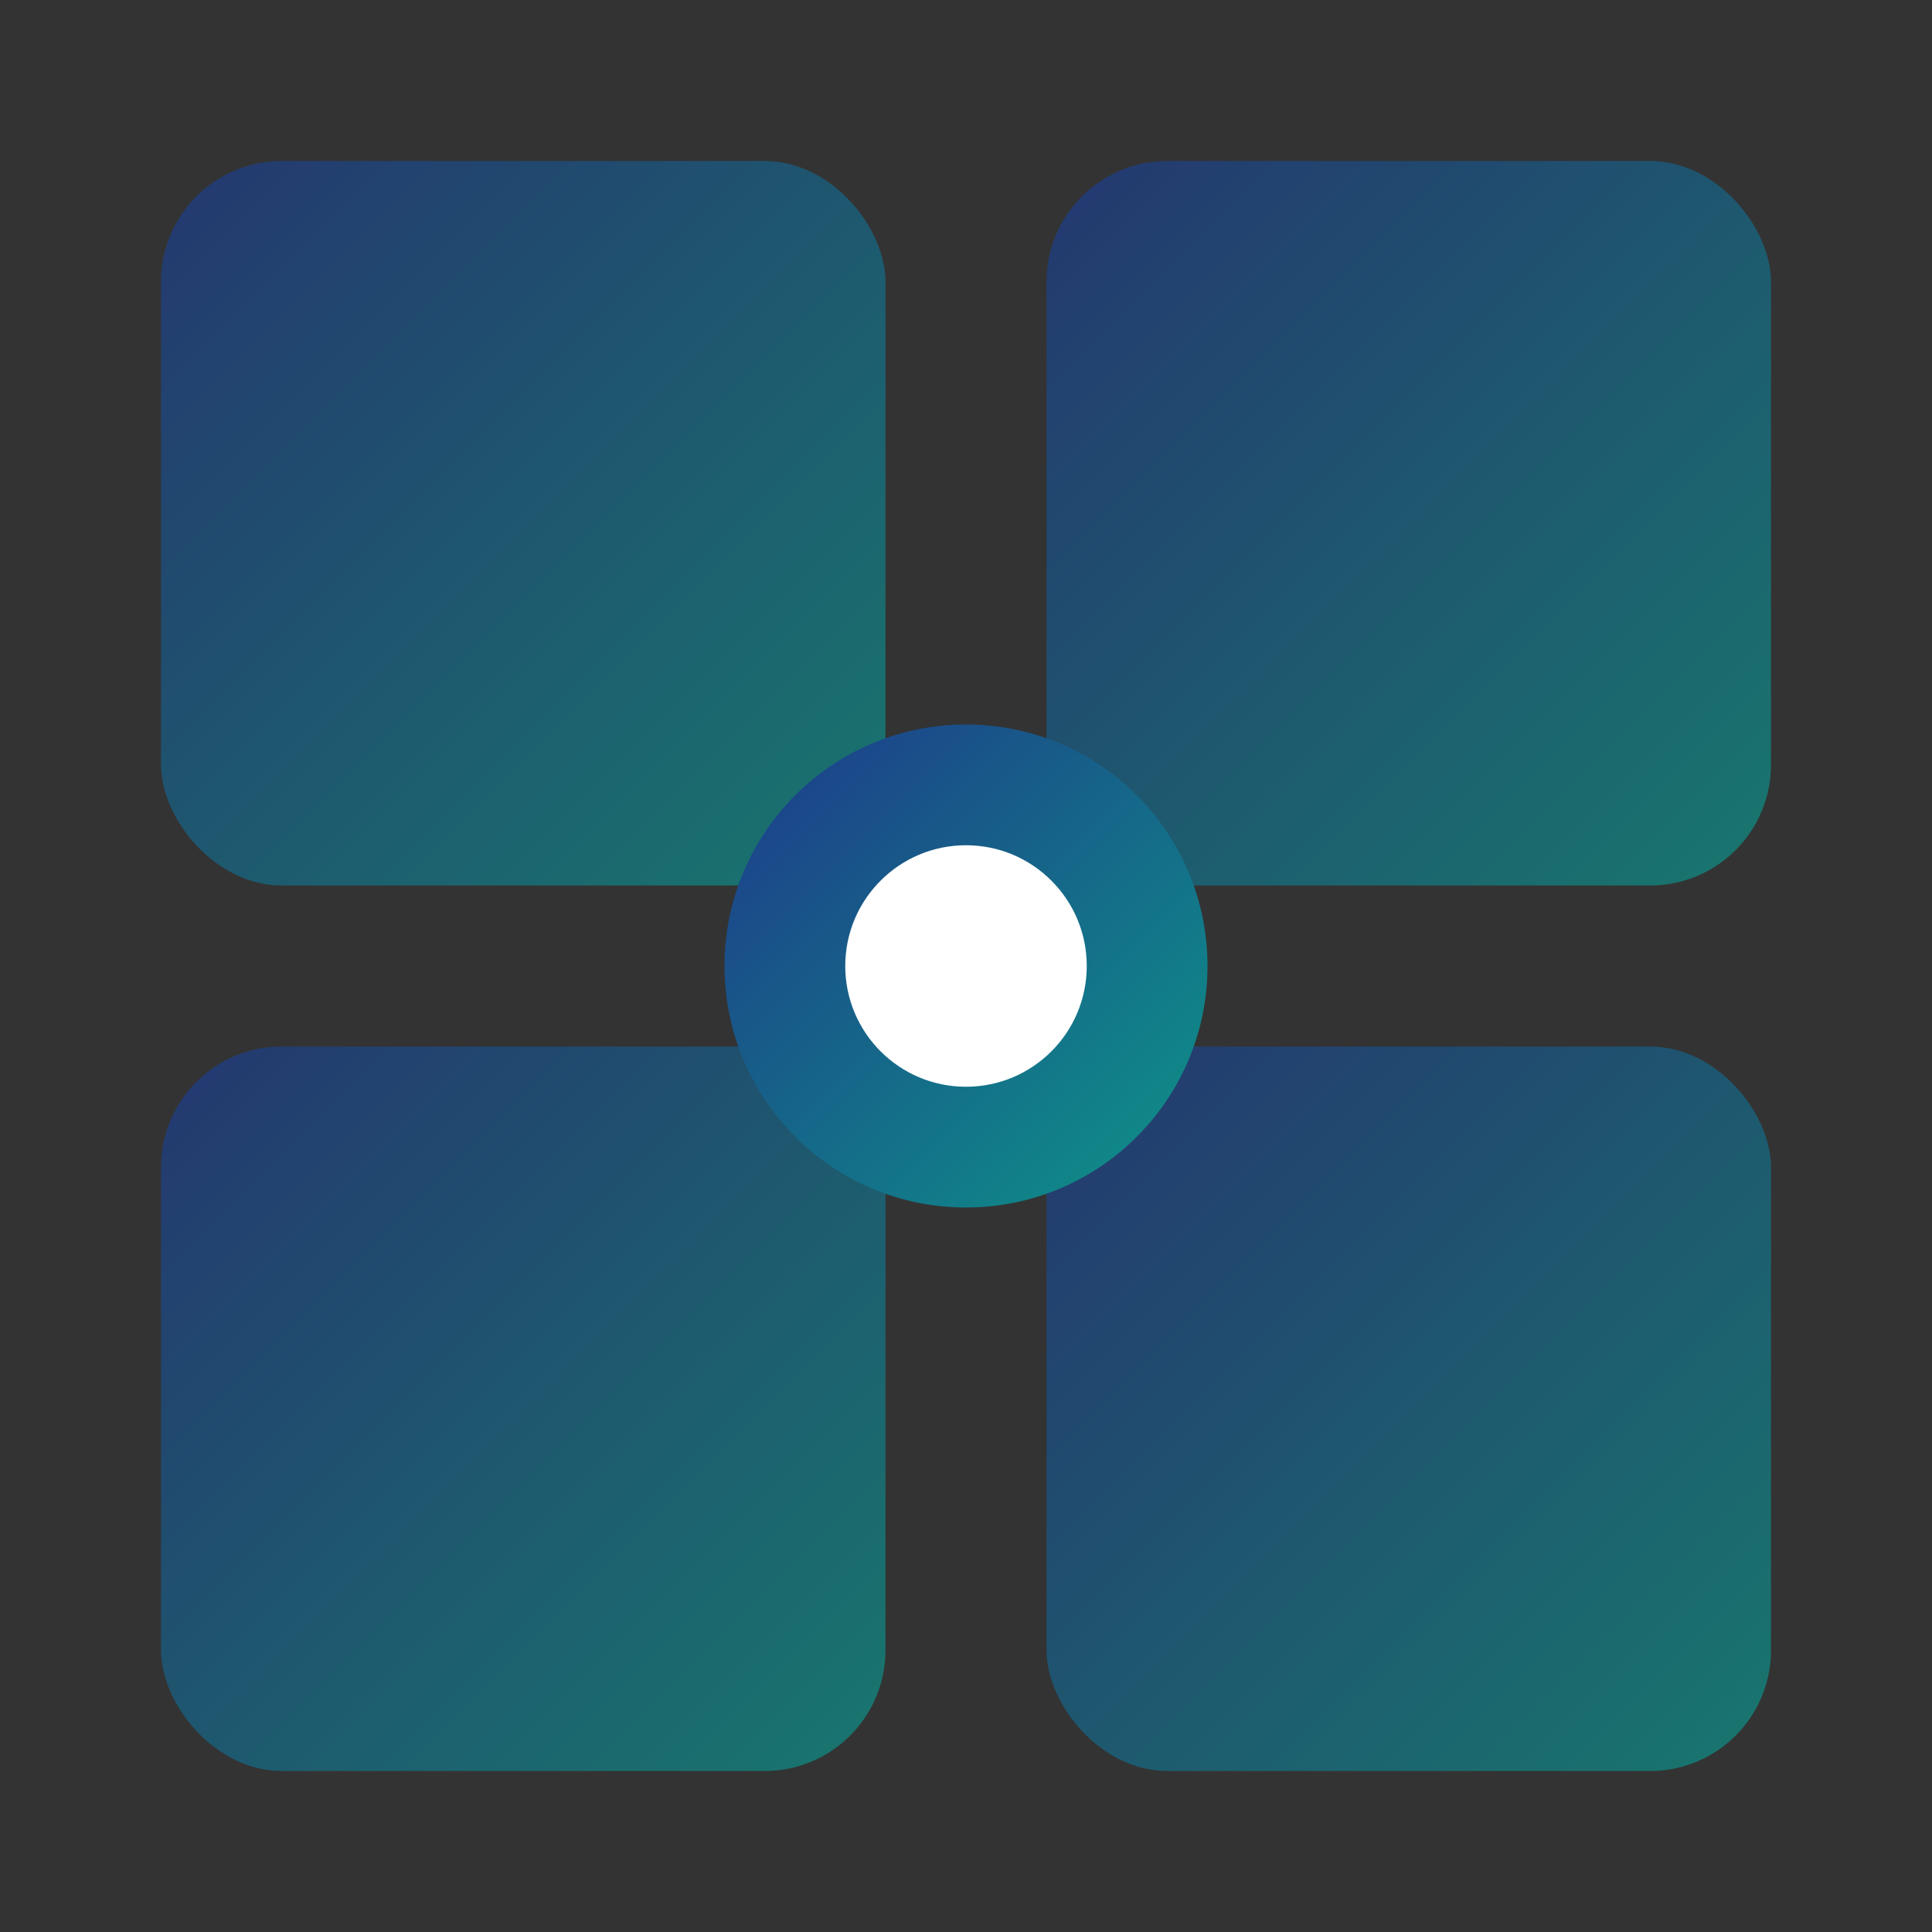
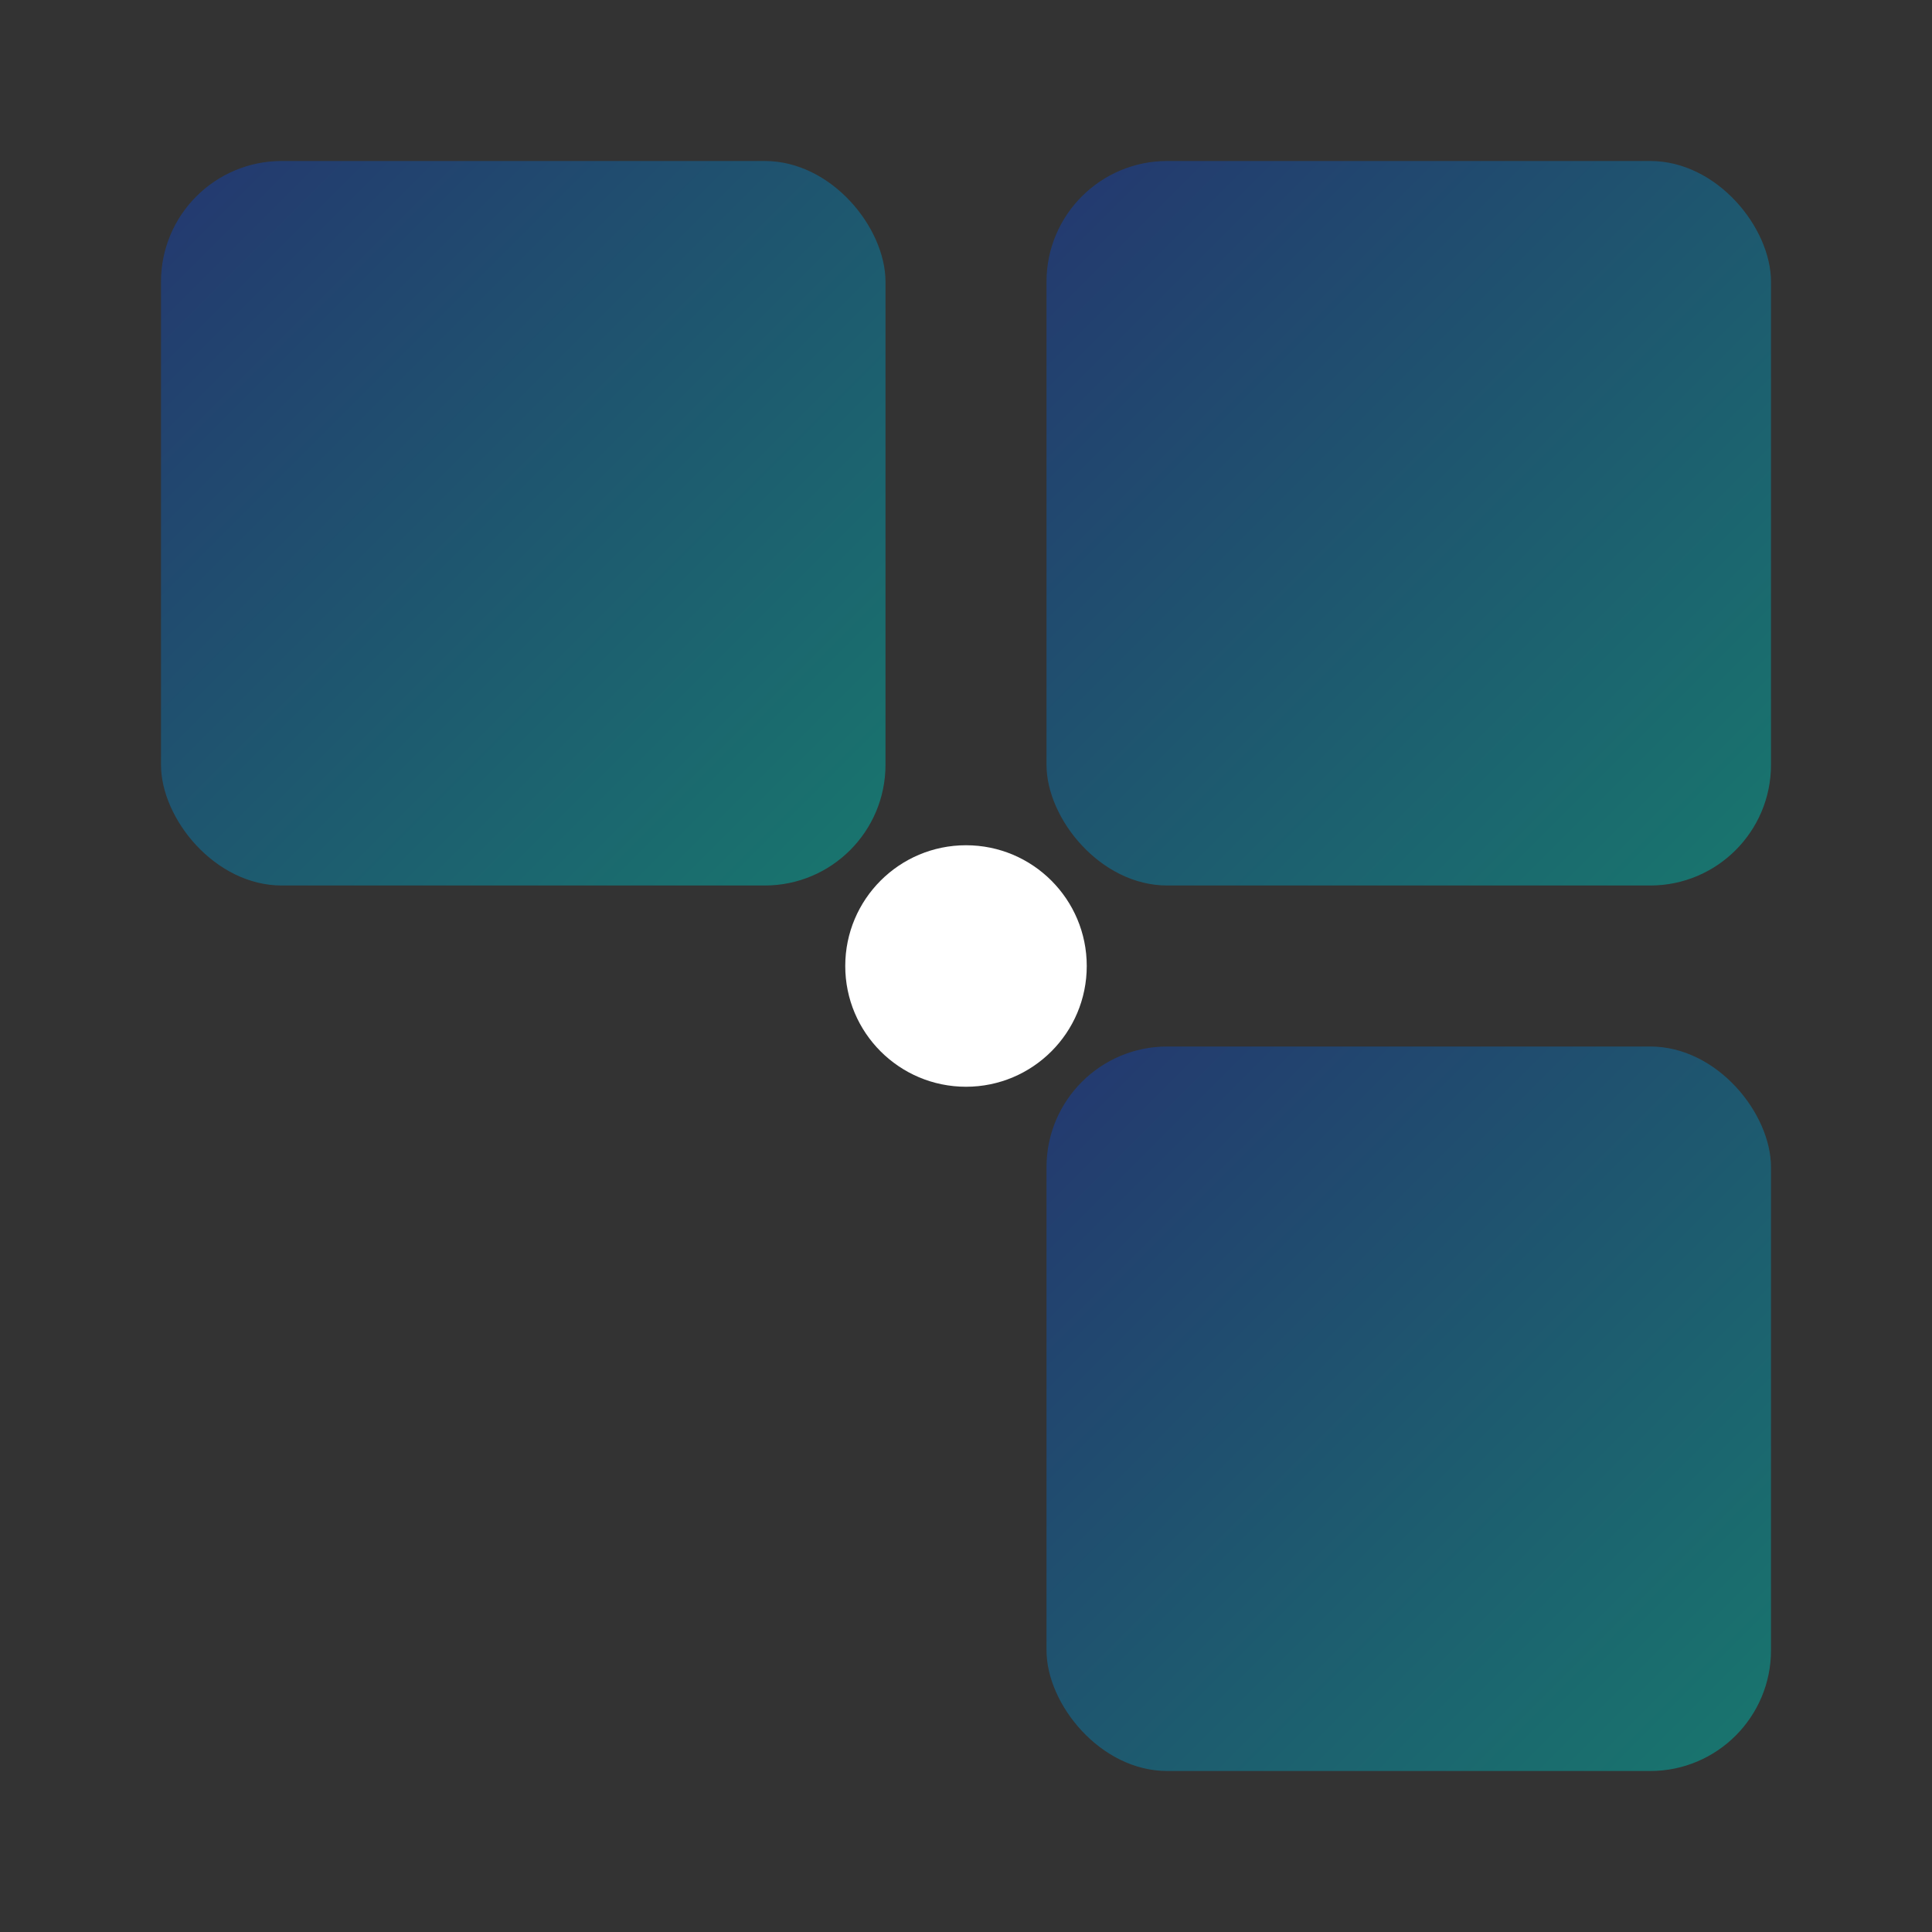
<svg xmlns="http://www.w3.org/2000/svg" width="48" height="48" viewBox="0 0 48 48">
  <rect x="0" y="0" width="48" height="48" fill="#333333" stroke="none" />
  <defs>
    <linearGradient id="featuresGradient" x1="0%" y1="0%" x2="100%" y2="100%">
      <stop offset="0%" style="stop-color:#1e3a8a;stop-opacity:1" />
      <stop offset="100%" style="stop-color:#0d9488;stop-opacity:1" />
    </linearGradient>
  </defs>
  <rect x="4" y="4" width="18" height="18" rx="3" fill="url(#featuresGradient)" opacity="0.7" />
  <rect x="26" y="4" width="18" height="18" rx="3" fill="url(#featuresGradient)" opacity="0.7" />
-   <rect x="4" y="26" width="18" height="18" rx="3" fill="url(#featuresGradient)" opacity="0.7" />
  <rect x="26" y="26" width="18" height="18" rx="3" fill="url(#featuresGradient)" opacity="0.7" />
-   <circle cx="24" cy="24" r="6" fill="url(#featuresGradient)" />
  <circle cx="24" cy="24" r="3" fill="#ffffff" />
</svg>